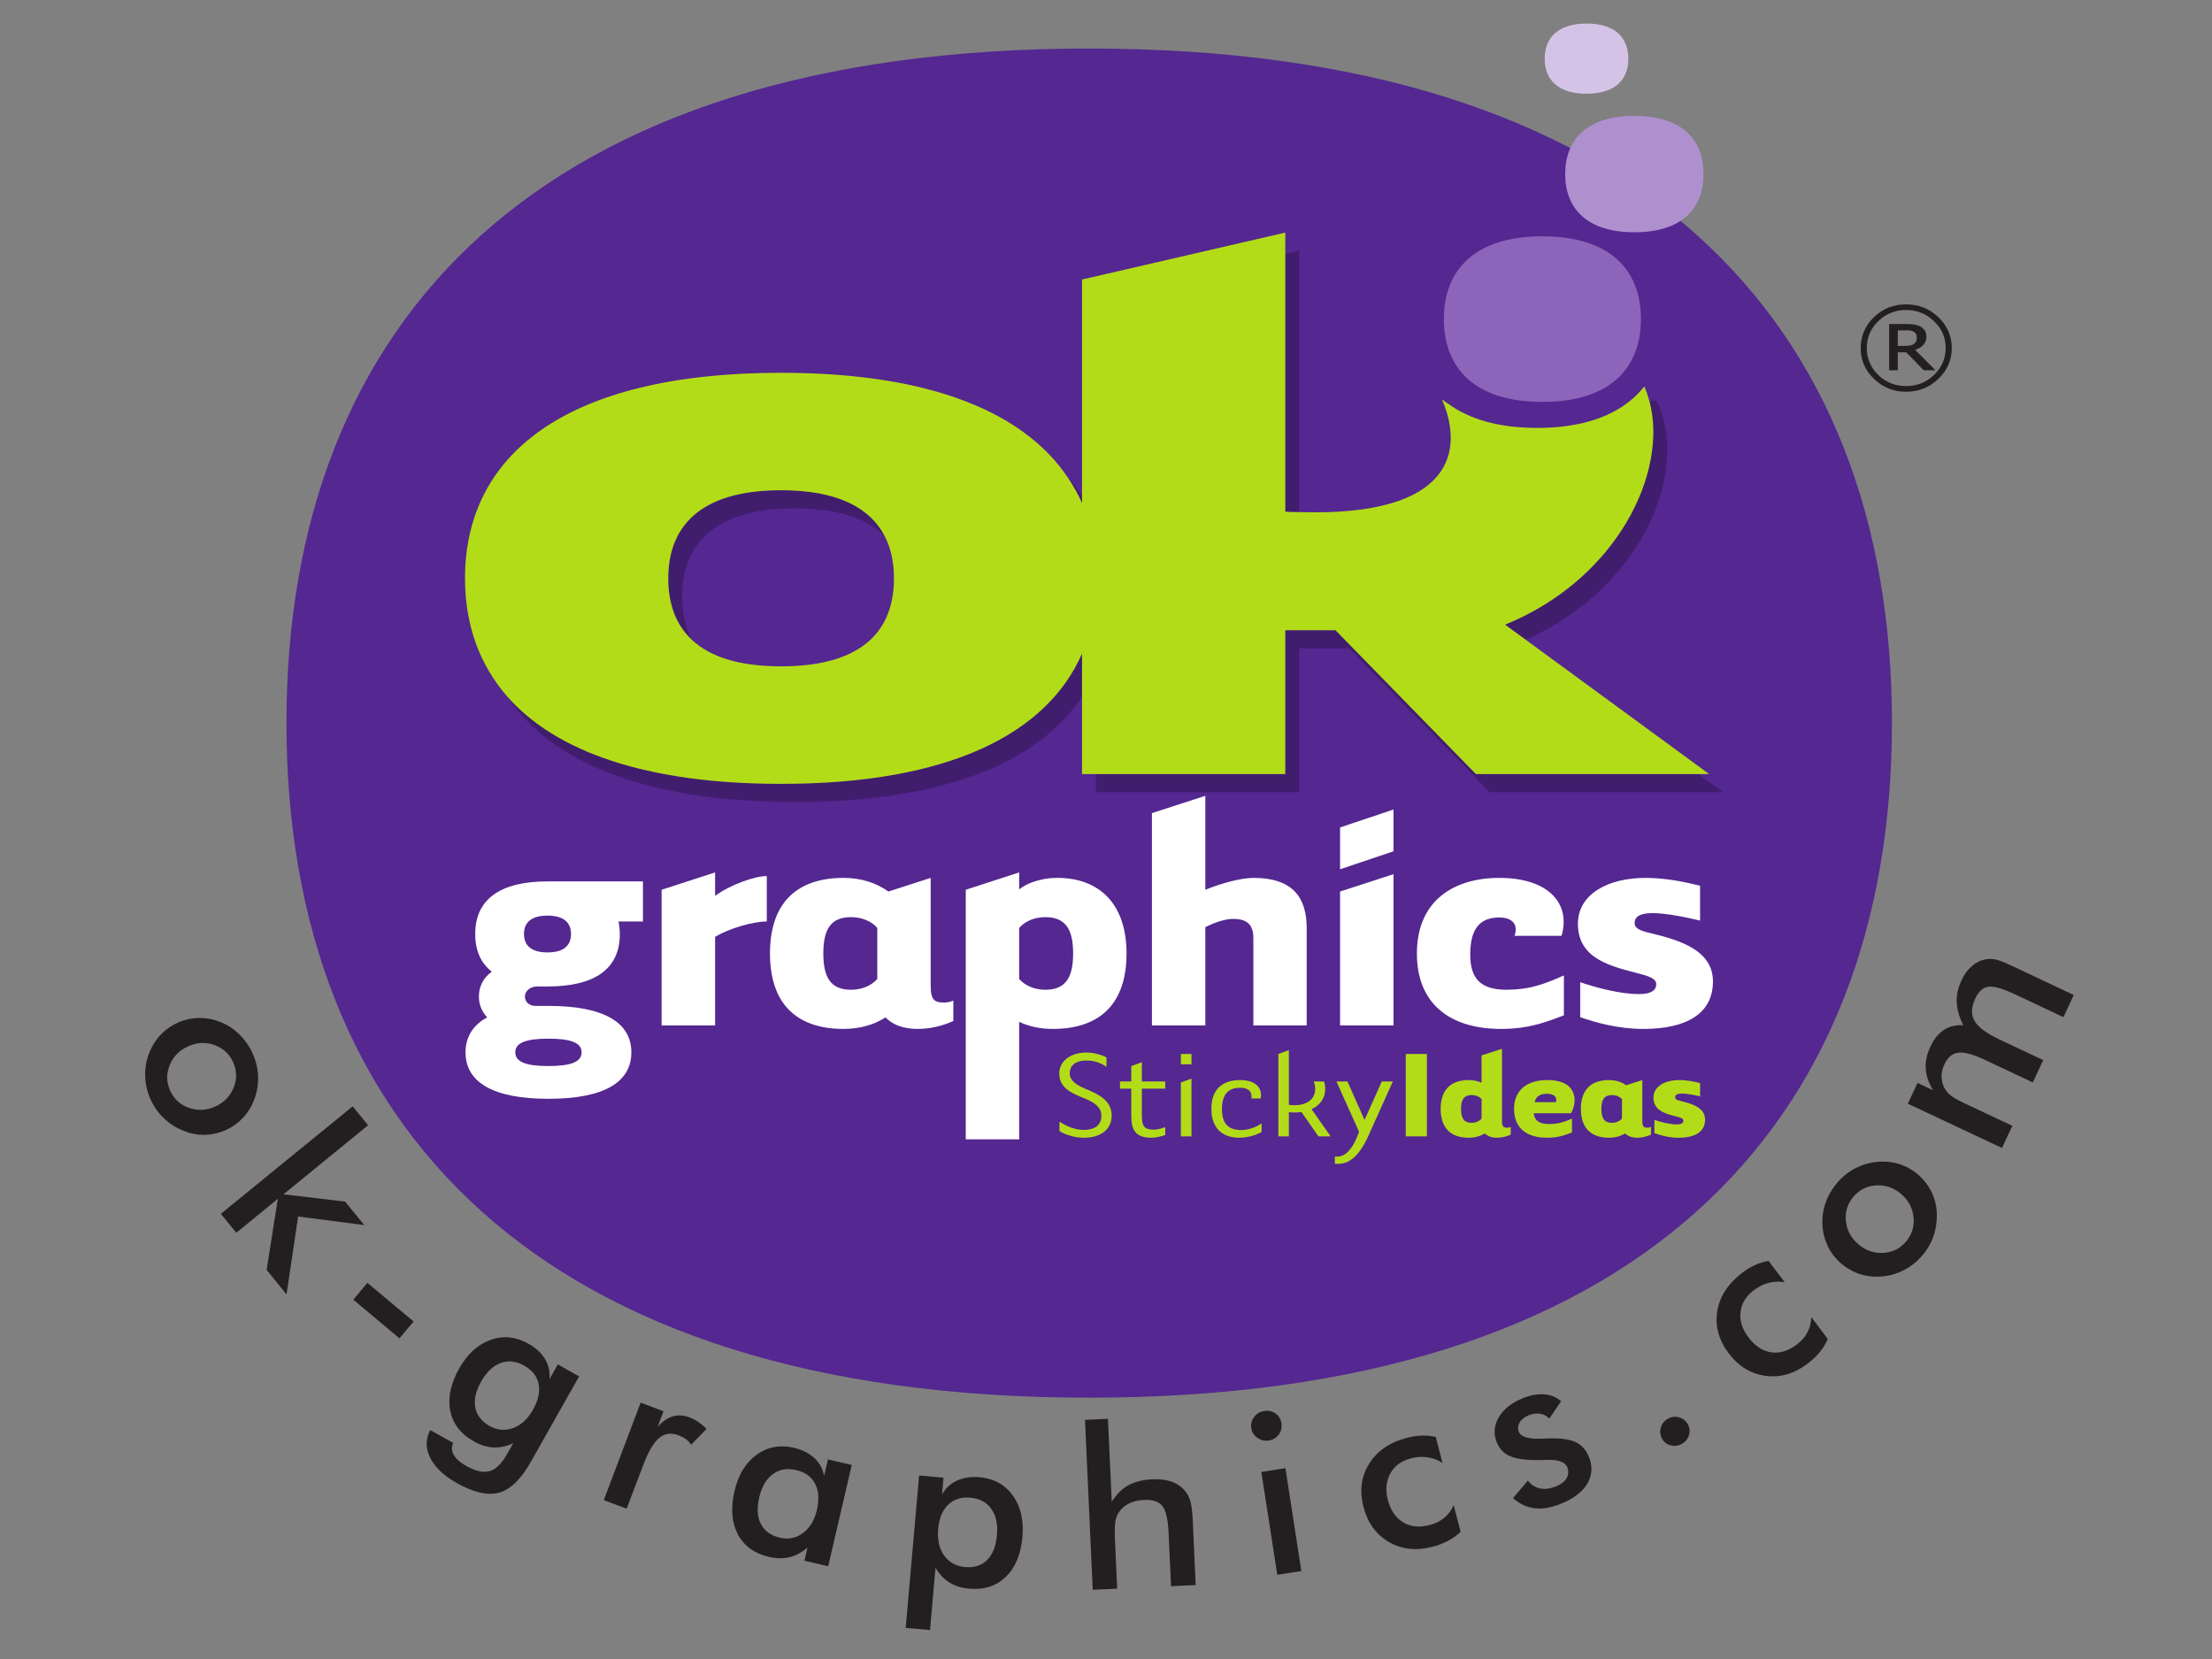
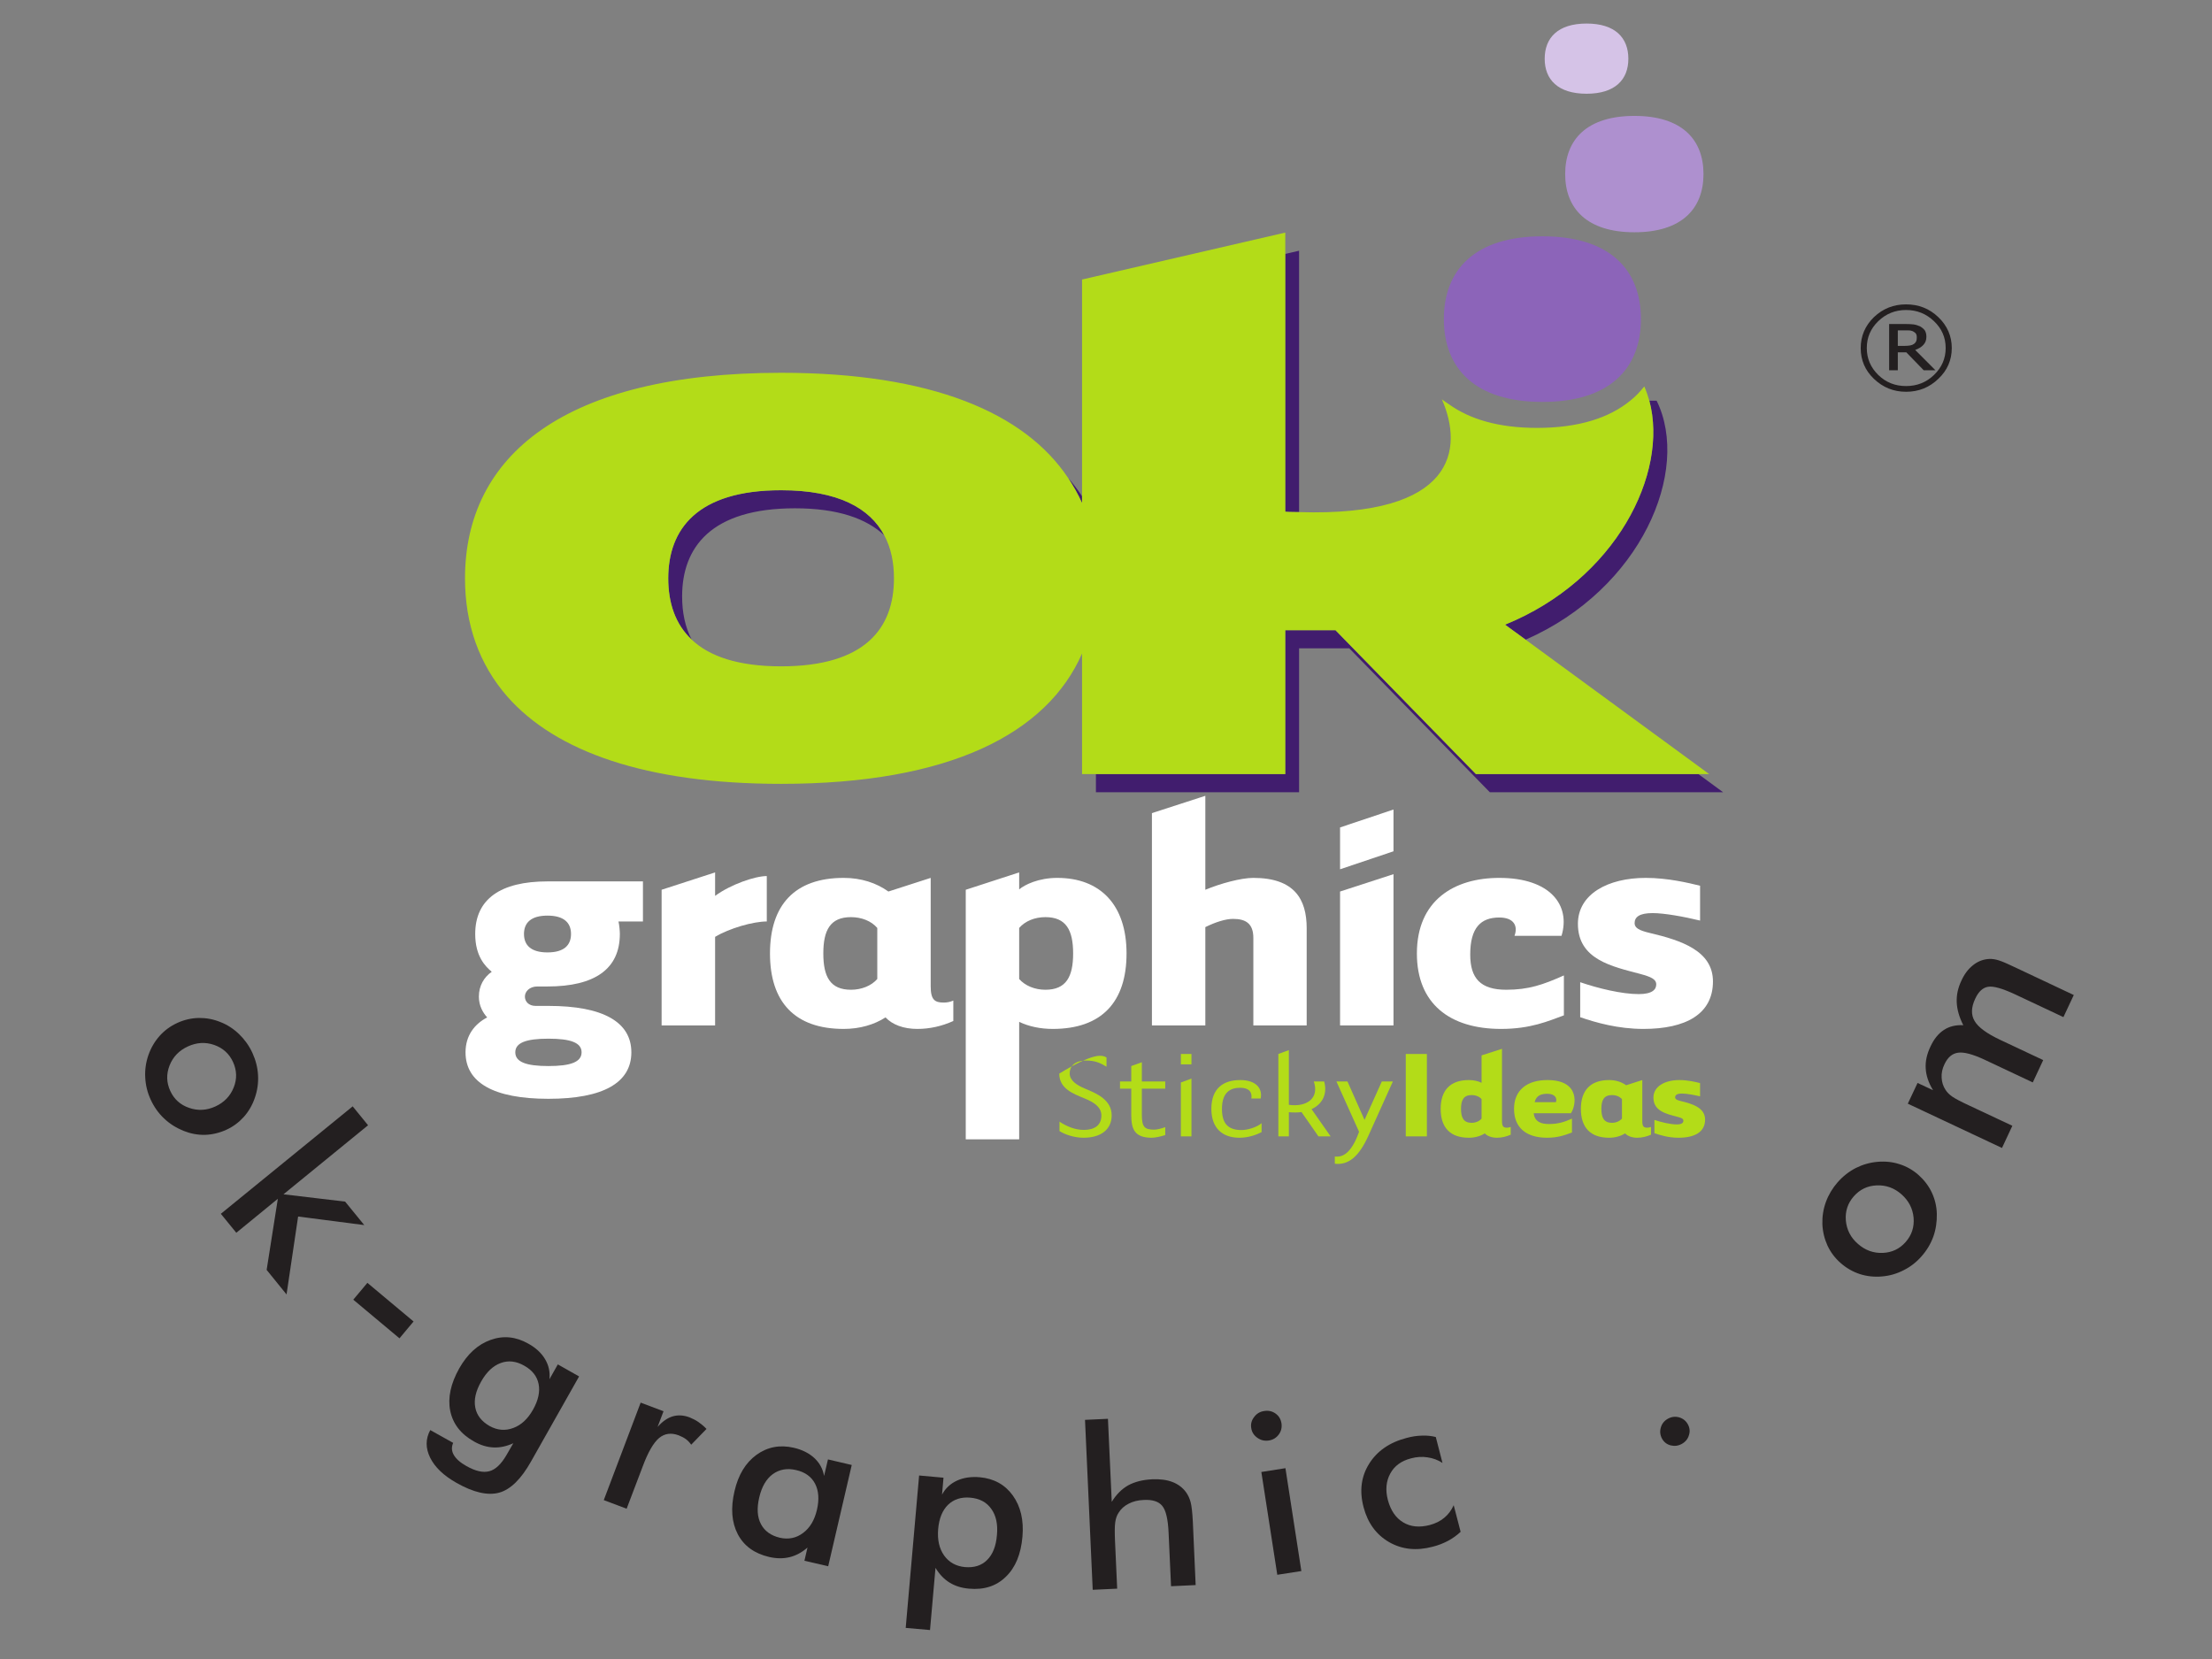
<svg xmlns="http://www.w3.org/2000/svg" width="113.386pt" height="85.039pt" viewBox="0 0 113.386 85.039" version="1.1">
  <rect x="0" y="0" width="113.386" height="85.039" fill="#808080" stroke="none" />
  <g id="surface1">
-     <path style=" stroke:none;fill-rule:nonzero;fill:rgb(32.942%,15.375%,56.779%);fill-opacity:1;" d="M 55.824 71.645 C 27.582 71.645 14.684 57.652 14.684 37.062 C 14.684 16.484 27.582 2.488 55.824 2.488 C 84.066 2.488 96.98 16.484 96.98 37.062 C 96.98 57.652 84.066 71.645 55.824 71.645 " />
    <path style=" stroke:none;fill-rule:nonzero;fill:rgb(54.871%,39.36%,72.412%);fill-opacity:1;" d="M 74.012 16.355 C 74.012 13.832 75.598 12.113 79.066 12.113 C 82.527 12.113 84.113 13.832 84.113 16.355 C 84.113 18.879 82.527 20.602 79.066 20.602 C 75.598 20.602 74.012 18.879 74.012 16.355 " />
    <path style=" stroke:none;fill-rule:nonzero;fill:rgb(25.714%,11.685%,43.303%);fill-opacity:1;" d="M 87.059 39.68 L 75.656 39.68 L 68.457 32.305 L 65.879 32.305 L 65.879 39.68 L 56.176 39.68 L 56.176 40.609 L 66.59 40.609 L 66.59 33.234 L 69.164 33.234 L 76.367 40.609 L 88.324 40.609 Z M 87.059 39.68 " />
    <path style=" stroke:none;fill-rule:nonzero;fill:rgb(25.714%,11.685%,43.303%);fill-opacity:1;" d="M 66.59 26.25 L 66.59 12.852 L 65.879 13.016 L 65.879 26.23 C 66.137 26.25 66.348 26.242 66.59 26.25 " />
    <path style=" stroke:none;fill-rule:nonzero;fill:rgb(25.714%,11.685%,43.303%);fill-opacity:1;" d="M 77.148 32.02 L 78.203 32.789 C 84.125 30.195 86.684 24.133 84.918 20.539 L 84.543 20.539 C 85.547 24.254 82.828 29.715 77.148 32.02 " />
    <path style=" stroke:none;fill-rule:nonzero;fill:rgb(25.714%,11.685%,43.303%);fill-opacity:1;" d="M 55.465 25.434 C 55.254 25.113 55.016 24.801 54.754 24.504 C 55.023 24.914 55.27 25.344 55.465 25.785 Z M 55.465 25.434 " />
-     <path style=" stroke:none;fill-rule:nonzero;fill:rgb(25.714%,11.685%,43.303%);fill-opacity:1;" d="M 40.039 40.18 C 33.082 40.18 28.484 38.508 26.02 35.723 C 28.25 39.059 33.051 41.109 40.75 41.109 C 48.457 41.109 53.238 39.055 55.465 35.711 L 55.465 33.5 C 53.672 37.594 48.688 40.18 40.039 40.18 " />
    <path style=" stroke:none;fill-rule:nonzero;fill:rgb(25.714%,11.685%,43.303%);fill-opacity:1;" d="M 40.75 26.055 C 42.965 26.055 44.426 26.59 45.328 27.441 C 44.594 26.055 42.973 25.129 40.039 25.129 C 35.73 25.129 34.254 27.133 34.254 29.645 C 34.254 30.887 34.605 31.988 35.457 32.789 C 35.117 32.141 34.965 31.391 34.965 30.57 C 34.965 28.062 36.441 26.055 40.75 26.055 " />
    <path style=" stroke:none;fill-rule:nonzero;fill:rgb(70.001%,85.959%,9.41%);fill-opacity:1;" d="M 40.039 34.156 C 37.828 34.156 36.359 33.641 35.457 32.789 C 34.605 31.988 34.254 30.887 34.254 29.645 C 34.254 27.133 35.73 25.129 40.039 25.129 C 42.973 25.129 44.594 26.055 45.328 27.441 C 45.676 28.094 45.824 28.836 45.824 29.645 C 45.824 32.203 44.348 34.156 40.039 34.156 M 78.203 32.789 L 77.148 32.02 C 82.828 29.715 85.547 24.254 84.543 20.539 C 84.473 20.289 84.387 20.043 84.285 19.809 C 84.074 20.074 83.84 20.324 83.566 20.539 C 82.492 21.418 80.926 21.934 78.789 21.934 C 76.824 21.934 75.352 21.492 74.289 20.734 C 74.16 20.645 74.023 20.562 73.91 20.469 C 75.031 23.023 74.594 26.5 66.59 26.25 C 66.348 26.242 66.137 26.25 65.883 26.23 L 65.883 11.922 L 55.465 14.328 L 55.465 25.785 C 55.27 25.344 55.023 24.914 54.754 24.504 C 52.527 21.16 47.746 19.109 40.039 19.109 C 28.918 19.109 23.836 23.367 23.836 29.645 C 23.836 31.988 24.551 34.051 26.02 35.723 C 28.484 38.508 33.082 40.18 40.039 40.18 C 48.688 40.18 53.672 37.594 55.465 33.5 L 55.465 39.68 L 65.883 39.68 L 65.883 32.305 L 68.457 32.305 L 75.656 39.68 L 87.613 39.68 Z M 78.203 32.789 " />
    <path style=" stroke:none;fill-rule:nonzero;fill:rgb(68.283%,56.285%,81.056%);fill-opacity:1;" d="M 80.23 8.922 C 80.23 7.152 81.348 5.941 83.781 5.941 C 86.211 5.941 87.32 7.152 87.32 8.922 C 87.32 10.691 86.211 11.906 83.781 11.906 C 81.348 11.906 80.23 10.691 80.23 8.922 " />
    <path style=" stroke:none;fill-rule:nonzero;fill:rgb(83.327%,76.498%,90.253%);fill-opacity:1;" d="M 79.18 3.012 C 79.18 1.938 79.859 1.207 81.328 1.207 C 82.793 1.207 83.469 1.938 83.469 3.012 C 83.469 4.078 82.793 4.805 81.328 4.805 C 79.859 4.805 79.18 4.078 79.18 3.012 " />
    <path style=" stroke:none;fill-rule:nonzero;fill:rgb(13.73%,12.16%,12.549%);fill-opacity:1;" d="M 98.254 17.289 C 98.254 17.23 98.246 17.168 98.223 17.125 C 98.191 17.07 98.152 17.035 98.098 17.008 C 98.047 16.969 97.977 16.953 97.914 16.941 C 97.852 16.934 97.777 16.934 97.676 16.934 L 97.281 16.934 L 97.281 17.73 L 97.617 17.73 C 97.73 17.73 97.832 17.723 97.914 17.707 C 97.992 17.695 98.055 17.668 98.113 17.625 C 98.172 17.582 98.207 17.531 98.227 17.484 C 98.246 17.438 98.254 17.367 98.254 17.289 M 99.211 18.98 L 98.609 18.98 L 97.715 18.059 L 97.281 18.059 L 97.281 18.98 L 96.836 18.98 L 96.836 16.609 L 97.676 16.609 C 97.848 16.609 97.988 16.617 98.086 16.629 C 98.207 16.645 98.312 16.684 98.418 16.727 C 98.527 16.789 98.609 16.859 98.668 16.941 C 98.719 17.031 98.746 17.129 98.746 17.258 C 98.746 17.43 98.699 17.562 98.594 17.676 C 98.492 17.789 98.348 17.875 98.172 17.938 Z M 99.734 17.84 C 99.734 17.297 99.535 16.844 99.133 16.461 C 98.734 16.082 98.262 15.891 97.703 15.891 C 97.148 15.891 96.676 16.082 96.281 16.461 C 95.887 16.844 95.691 17.297 95.691 17.84 C 95.691 18.379 95.887 18.836 96.281 19.223 C 96.676 19.605 97.148 19.789 97.703 19.789 C 98.262 19.789 98.734 19.605 99.133 19.223 C 99.535 18.836 99.734 18.379 99.734 17.84 M 100.047 17.84 C 100.047 18.461 99.816 18.988 99.359 19.418 C 98.898 19.863 98.348 20.082 97.703 20.082 C 97.066 20.082 96.52 19.863 96.055 19.418 C 95.605 18.988 95.379 18.461 95.379 17.84 C 95.379 17.23 95.605 16.695 96.055 16.258 C 96.52 15.816 97.066 15.602 97.703 15.602 C 98.348 15.602 98.898 15.816 99.359 16.258 C 99.816 16.695 100.047 17.23 100.047 17.84 " />
-     <path style=" stroke:none;fill-rule:nonzero;fill:rgb(70.001%,85.959%,9.41%);fill-opacity:1;" d="M 54.309 57.496 C 54.695 57.75 55.121 57.918 55.543 57.918 C 56.191 57.918 56.457 57.617 56.457 57.18 C 56.457 56.742 56.055 56.492 55.605 56.309 C 55.012 56.066 54.297 55.805 54.297 55.031 C 54.297 54.398 54.867 53.953 55.68 53.953 C 56.074 53.953 56.473 54.07 56.719 54.203 L 56.719 54.68 C 56.391 54.477 56.121 54.363 55.68 54.363 C 55.082 54.363 54.832 54.66 54.832 55.023 C 54.832 55.383 55.184 55.621 55.613 55.801 C 56.238 56.055 56.984 56.387 56.984 57.176 C 56.984 57.875 56.457 58.32 55.543 58.32 C 55.059 58.32 54.578 58.152 54.309 57.977 Z M 54.309 57.496 " />
+     <path style=" stroke:none;fill-rule:nonzero;fill:rgb(70.001%,85.959%,9.41%);fill-opacity:1;" d="M 54.309 57.496 C 54.695 57.75 55.121 57.918 55.543 57.918 C 56.191 57.918 56.457 57.617 56.457 57.18 C 56.457 56.742 56.055 56.492 55.605 56.309 C 55.012 56.066 54.297 55.805 54.297 55.031 C 56.074 53.953 56.473 54.07 56.719 54.203 L 56.719 54.68 C 56.391 54.477 56.121 54.363 55.68 54.363 C 55.082 54.363 54.832 54.66 54.832 55.023 C 54.832 55.383 55.184 55.621 55.613 55.801 C 56.238 56.055 56.984 56.387 56.984 57.176 C 56.984 57.875 56.457 58.32 55.543 58.32 C 55.059 58.32 54.578 58.152 54.309 57.977 Z M 54.309 57.496 " />
    <path style=" stroke:none;fill-rule:nonzero;fill:rgb(70.001%,85.959%,9.41%);fill-opacity:1;" d="M 58.531 55.805 L 58.531 57.145 C 58.531 57.766 58.668 57.906 59.164 57.906 C 59.305 57.906 59.531 57.848 59.73 57.777 L 59.73 58.184 C 59.488 58.258 59.219 58.32 59.035 58.32 C 58.145 58.32 57.988 57.863 57.988 57.145 L 57.988 55.805 L 57.41 55.805 L 57.41 55.434 L 57.988 55.434 L 57.988 54.645 L 58.531 54.449 L 58.531 55.434 L 59.73 55.434 L 59.73 55.805 Z M 58.531 55.805 " />
    <path style=" stroke:none;fill-rule:nonzero;fill:rgb(70.001%,85.959%,9.41%);fill-opacity:1;" d="M 61.074 55.289 L 61.074 58.25 L 60.531 58.25 L 60.531 55.488 Z M 60.531 54.027 L 61.074 54.027 L 61.074 54.559 L 60.531 54.559 Z M 60.531 54.027 " />
    <path style=" stroke:none;fill-rule:nonzero;fill:rgb(70.001%,85.959%,9.41%);fill-opacity:1;" d="M 63.531 58.32 C 62.652 58.32 62.094 57.82 62.094 56.84 C 62.094 55.785 62.711 55.363 63.574 55.363 C 64.395 55.363 64.727 55.805 64.621 56.309 L 64.145 56.309 C 64.195 55.996 64.035 55.758 63.574 55.758 C 63.059 55.758 62.637 55.996 62.637 56.84 C 62.637 57.547 62.91 57.926 63.637 57.926 C 63.953 57.926 64.422 57.785 64.668 57.574 L 64.668 58.031 C 64.422 58.164 64 58.32 63.531 58.32 " />
    <path style=" stroke:none;fill-rule:nonzero;fill:rgb(70.001%,85.959%,9.41%);fill-opacity:1;" d="M 66.066 58.25 L 65.527 58.25 L 65.527 54.027 L 66.066 53.828 L 66.066 56.633 C 67.008 56.762 67.637 56.277 67.344 55.434 L 67.875 55.434 C 68.055 56.066 67.793 56.594 67.23 56.855 L 68.207 58.25 L 67.582 58.25 L 66.715 57.004 C 66.52 57.031 66.301 57.031 66.066 57.012 Z M 66.066 58.25 " />
    <path style=" stroke:none;fill-rule:nonzero;fill:rgb(70.001%,85.959%,9.41%);fill-opacity:1;" d="M 68.504 55.434 L 69.07 55.434 L 69.945 57.406 L 70.832 55.434 L 71.398 55.434 L 70.145 58.215 C 69.664 59.277 69.133 59.734 68.422 59.652 L 68.422 59.281 C 68.793 59.332 69.254 59.152 69.648 58.059 L 69.664 58.012 Z M 68.504 55.434 " />
    <path style=" stroke:none;fill-rule:nonzero;fill:rgb(70.001%,85.959%,9.41%);fill-opacity:1;" d="M 73.141 58.25 L 72.059 58.25 L 72.059 54.027 L 73.141 54.027 Z M 73.141 58.25 " />
    <path style=" stroke:none;fill-rule:nonzero;fill:rgb(70.001%,85.959%,9.41%);fill-opacity:1;" d="M 75.945 56.34 C 75.832 56.207 75.641 56.133 75.434 56.133 C 75.027 56.133 74.891 56.387 74.891 56.84 C 74.891 57.297 75.027 57.555 75.434 57.555 C 75.641 57.555 75.832 57.473 75.945 57.34 Z M 75.945 54.098 L 76.992 53.762 L 76.992 57.48 C 76.992 57.75 77.074 57.805 77.25 57.805 C 77.312 57.805 77.375 57.793 77.438 57.766 L 77.438 58.164 C 77.211 58.262 76.977 58.32 76.734 58.32 C 76.465 58.32 76.246 58.238 76.109 58.098 C 75.887 58.238 75.605 58.32 75.289 58.32 C 74.332 58.32 73.848 57.793 73.848 56.84 C 73.848 55.895 74.332 55.363 75.289 55.363 C 75.535 55.363 75.758 55.41 75.945 55.504 Z M 75.945 54.098 " />
    <path style=" stroke:none;fill-rule:nonzero;fill:rgb(70.001%,85.959%,9.41%);fill-opacity:1;" d="M 79.754 56.496 C 79.828 56.309 79.723 56.066 79.316 56.066 C 79 56.066 78.75 56.152 78.664 56.496 Z M 79.406 57.617 C 79.848 57.617 80.172 57.523 80.578 57.34 L 80.578 58.051 C 80.207 58.191 79.848 58.32 79.305 58.32 C 78.234 58.32 77.609 57.805 77.609 56.84 C 77.609 55.863 78.293 55.363 79.316 55.363 C 81.008 55.363 80.805 56.652 80.523 57.066 L 78.617 57.066 C 78.672 57.531 79.035 57.617 79.406 57.617 " />
    <path style=" stroke:none;fill-rule:nonzero;fill:rgb(70.001%,85.959%,9.41%);fill-opacity:1;" d="M 83.141 56.34 C 83.02 56.207 82.836 56.133 82.629 56.133 C 82.219 56.133 82.086 56.387 82.086 56.84 C 82.086 57.297 82.219 57.555 82.629 57.555 C 82.836 57.555 83.02 57.473 83.141 57.34 Z M 84.184 55.363 L 84.184 57.48 C 84.184 57.75 84.266 57.805 84.441 57.805 C 84.504 57.805 84.566 57.793 84.629 57.766 L 84.629 58.164 C 84.402 58.262 84.168 58.32 83.926 58.32 C 83.656 58.32 83.438 58.238 83.301 58.098 C 83.074 58.238 82.797 58.32 82.48 58.32 C 81.523 58.32 81.035 57.793 81.035 56.84 C 81.035 55.895 81.523 55.363 82.48 55.363 C 82.824 55.363 83.121 55.461 83.355 55.629 Z M 84.184 55.363 " />
    <path style=" stroke:none;fill-rule:nonzero;fill:rgb(70.001%,85.959%,9.41%);fill-opacity:1;" d="M 84.805 58.086 L 84.805 57.406 C 85.152 57.523 85.613 57.637 85.949 57.637 C 86.219 57.637 86.289 57.547 86.289 57.449 C 86.289 57.34 86.184 57.297 85.977 57.246 C 85.426 57.098 84.754 56.961 84.754 56.262 C 84.754 55.684 85.344 55.363 86.082 55.363 C 86.516 55.363 86.922 55.461 87.145 55.52 L 87.145 56.199 C 86.84 56.125 86.457 56.055 86.219 56.055 C 85.957 56.055 85.867 56.133 85.867 56.25 C 85.867 56.34 85.957 56.395 86.164 56.441 C 86.785 56.59 87.402 56.793 87.402 57.391 C 87.402 58.031 86.863 58.32 86.039 58.32 C 85.539 58.32 85.105 58.191 84.805 58.086 " />
    <path style=" stroke:none;fill-rule:nonzero;fill:rgb(100%,100%,100%);fill-opacity:1;" d="M 26.859 47.875 C 26.859 48.449 27.215 48.82 28.062 48.82 C 28.914 48.82 29.27 48.449 29.27 47.875 C 29.27 47.305 28.914 46.934 28.062 46.934 C 27.215 46.934 26.859 47.305 26.859 47.875 M 28.113 53.242 C 26.98 53.242 26.414 53.445 26.414 53.941 C 26.414 54.441 26.98 54.645 28.113 54.645 C 29.246 54.645 29.812 54.441 29.812 53.941 C 29.812 53.445 29.246 53.242 28.113 53.242 M 32.957 47.234 L 31.703 47.234 C 31.75 47.434 31.773 47.734 31.773 47.875 C 31.773 49.664 30.496 50.566 28.062 50.566 L 27.543 50.566 C 27.141 50.566 26.906 50.828 26.906 51.086 C 26.906 51.328 27.094 51.562 27.453 51.562 L 28.113 51.562 C 30.926 51.562 32.363 52.395 32.363 53.941 C 32.363 55.496 30.926 56.324 28.113 56.324 C 25.305 56.324 23.863 55.496 23.863 53.941 C 23.863 53.074 24.332 52.488 24.973 52.152 C 24.758 51.914 24.547 51.562 24.547 51.086 C 24.547 50.531 24.809 50.09 25.207 49.812 C 24.879 49.539 24.359 49.02 24.359 47.875 C 24.359 46.086 25.656 45.18 28.062 45.18 L 32.957 45.18 Z M 32.957 47.234 " />
    <path style=" stroke:none;fill-rule:nonzero;fill:rgb(100%,100%,100%);fill-opacity:1;" d="M 39.305 44.906 L 39.305 47.234 C 38.617 47.234 37.391 47.578 36.656 48.023 L 36.656 52.562 L 33.914 52.562 L 33.914 45.609 L 36.656 44.719 L 36.656 45.922 C 37.457 45.332 38.711 44.906 39.305 44.906 " />
    <path style=" stroke:none;fill-rule:nonzero;fill:rgb(100%,100%,100%);fill-opacity:1;" d="M 44.969 47.566 C 44.664 47.211 44.164 47.012 43.621 47.012 C 42.559 47.012 42.203 47.676 42.203 48.875 C 42.203 50.07 42.559 50.734 43.621 50.734 C 44.164 50.734 44.664 50.531 44.969 50.184 Z M 47.707 45 L 47.707 50.555 C 47.707 51.254 47.918 51.391 48.371 51.391 C 48.539 51.391 48.699 51.363 48.867 51.289 L 48.867 52.336 C 48.277 52.602 47.66 52.742 47.023 52.742 C 46.316 52.742 45.746 52.527 45.391 52.152 C 44.805 52.527 44.07 52.742 43.246 52.742 C 40.742 52.742 39.469 51.363 39.469 48.875 C 39.469 46.383 40.742 45 43.246 45 C 44.145 45 44.922 45.258 45.539 45.699 Z M 47.707 45 " />
    <path style=" stroke:none;fill-rule:nonzero;fill:rgb(100%,100%,100%);fill-opacity:1;" d="M 52.242 50.184 C 52.551 50.531 53.043 50.734 53.586 50.734 C 54.648 50.734 55.008 50.07 55.008 48.875 C 55.008 47.676 54.648 47.012 53.586 47.012 C 53.043 47.012 52.551 47.211 52.242 47.566 Z M 52.242 58.402 L 49.504 58.402 L 49.504 45.609 L 52.242 44.719 L 52.242 45.59 C 52.523 45.352 53.23 45 54.195 45 C 56.402 45 57.746 46.383 57.746 48.875 C 57.746 51.363 56.469 52.742 53.965 52.742 C 53.328 52.742 52.738 52.617 52.242 52.379 Z M 52.242 58.402 " />
    <path style=" stroke:none;fill-rule:nonzero;fill:rgb(100%,100%,100%);fill-opacity:1;" d="M 61.785 52.562 L 59.047 52.562 L 59.047 41.68 L 61.785 40.793 L 61.785 45.609 C 62.543 45.293 63.605 45 64.246 45 C 66.344 45 66.98 46.086 66.98 47.578 L 66.98 52.562 L 64.246 52.562 L 64.246 48.078 C 64.246 47.324 63.84 47.102 63.203 47.102 C 62.824 47.102 62.305 47.266 61.785 47.523 Z M 61.785 52.562 " />
    <path style=" stroke:none;fill-rule:nonzero;fill:rgb(100%,100%,100%);fill-opacity:1;" d="M 71.43 44.809 L 71.43 52.562 L 68.691 52.562 L 68.691 45.699 Z M 71.43 41.496 L 71.43 43.637 L 68.691 44.559 L 68.691 42.414 Z M 71.43 41.496 " />
    <path style=" stroke:none;fill-rule:nonzero;fill:rgb(100%,100%,100%);fill-opacity:1;" d="M 76.945 52.742 C 74.301 52.742 72.629 51.438 72.629 48.875 C 72.629 46.148 74.543 45 76.852 45 C 79.473 45 80.516 46.402 80.043 47.969 L 77.633 47.969 C 77.824 47.453 77.59 47.031 76.852 47.031 C 75.91 47.031 75.363 47.547 75.363 48.93 C 75.363 50.145 75.887 50.734 77.207 50.734 C 78.363 50.734 79.094 50.477 80.164 50 L 80.164 52.047 C 79.359 52.34 78.461 52.742 76.945 52.742 " />
    <path style=" stroke:none;fill-rule:nonzero;fill:rgb(100%,100%,100%);fill-opacity:1;" d="M 81 52.141 L 81 50.348 C 81.926 50.664 83.129 50.957 84 50.957 C 84.711 50.957 84.898 50.711 84.898 50.461 C 84.898 50.184 84.613 50.07 84.074 49.922 C 82.633 49.539 80.883 49.188 80.883 47.355 C 80.883 45.832 82.418 45 84.359 45 C 85.492 45 86.555 45.258 87.145 45.402 L 87.145 47.188 C 86.336 46.992 85.324 46.805 84.711 46.805 C 84.023 46.805 83.789 47.012 83.789 47.324 C 83.789 47.566 84.023 47.695 84.57 47.824 C 86.199 48.207 87.805 48.746 87.805 50.309 C 87.805 51.984 86.41 52.742 84.242 52.742 C 82.938 52.742 81.805 52.418 81 52.141 " />
    <path style=" stroke:none;fill-rule:nonzero;fill:rgb(13.73%,12.16%,12.549%);fill-opacity:1;" d="M 11.043 56.715 C 11.492 56.508 11.805 56.184 11.98 55.742 C 12.156 55.305 12.141 54.867 11.945 54.438 C 11.75 54.012 11.426 53.719 10.977 53.562 C 10.527 53.406 10.078 53.434 9.629 53.641 C 9.18 53.848 8.867 54.172 8.691 54.617 C 8.52 55.059 8.531 55.492 8.727 55.918 C 8.922 56.344 9.246 56.637 9.695 56.789 C 10.145 56.945 10.594 56.922 11.043 56.715 M 9.09 52.434 C 9.441 52.273 9.809 52.188 10.188 52.18 C 10.566 52.176 10.938 52.242 11.301 52.391 C 11.66 52.531 11.98 52.742 12.262 53.016 C 12.543 53.289 12.77 53.605 12.938 53.969 C 13.109 54.344 13.207 54.727 13.227 55.113 C 13.25 55.504 13.195 55.891 13.066 56.266 C 12.938 56.645 12.746 56.973 12.496 57.254 C 12.246 57.531 11.949 57.754 11.605 57.91 C 11.246 58.074 10.879 58.16 10.508 58.172 C 10.129 58.18 9.762 58.109 9.402 57.965 C 9.02 57.809 8.688 57.598 8.402 57.324 C 8.117 57.055 7.891 56.73 7.723 56.363 C 7.559 56.008 7.465 55.633 7.445 55.238 C 7.422 54.848 7.477 54.461 7.605 54.09 C 7.738 53.711 7.93 53.383 8.18 53.102 C 8.43 52.82 8.734 52.598 9.09 52.434 " />
    <path style=" stroke:none;fill-rule:nonzero;fill:rgb(13.73%,12.16%,12.549%);fill-opacity:1;" d="M 11.32 62.219 L 18.078 56.711 L 18.867 57.68 L 14.531 61.219 L 17.691 61.594 L 18.672 62.797 L 15.281 62.359 L 14.688 66.352 L 13.668 65.094 L 14.242 61.449 L 12.113 63.191 Z M 11.32 62.219 " />
    <path style=" stroke:none;fill-rule:nonzero;fill:rgb(13.73%,12.16%,12.549%);fill-opacity:1;" d="M 18.832 65.758 L 21.199 67.738 L 20.477 68.602 L 18.109 66.621 Z M 18.832 65.758 " />
    <path style=" stroke:none;fill-rule:nonzero;fill:rgb(13.73%,12.16%,12.549%);fill-opacity:1;" d="M 27.32 72.262 C 27.59 71.785 27.688 71.344 27.609 70.945 C 27.531 70.551 27.285 70.234 26.871 70.004 C 26.461 69.77 26.059 69.723 25.668 69.867 C 25.273 70.012 24.941 70.324 24.664 70.816 C 24.383 71.312 24.285 71.754 24.363 72.152 C 24.438 72.547 24.688 72.863 25.098 73.098 C 25.492 73.316 25.895 73.352 26.305 73.199 C 26.715 73.051 27.051 72.738 27.32 72.262 M 27.223 74.91 C 26.715 75.816 26.168 76.352 25.59 76.512 C 25.008 76.672 24.273 76.508 23.395 76.008 C 22.738 75.637 22.289 75.207 22.047 74.715 C 21.809 74.227 21.809 73.758 22.055 73.305 L 23.23 73.961 C 23.137 74.168 23.145 74.375 23.258 74.574 C 23.375 74.781 23.59 74.969 23.906 75.148 C 24.371 75.41 24.762 75.5 25.082 75.414 C 25.395 75.332 25.688 75.055 25.957 74.594 L 26.312 73.98 C 25.965 74.137 25.629 74.211 25.293 74.195 C 24.961 74.18 24.625 74.078 24.293 73.887 C 23.617 73.508 23.215 72.984 23.078 72.316 C 22.945 71.648 23.102 70.926 23.539 70.145 C 23.961 69.402 24.492 68.918 25.145 68.684 C 25.797 68.449 26.441 68.512 27.082 68.875 C 27.469 69.09 27.758 69.359 27.941 69.672 C 28.129 69.988 28.203 70.328 28.164 70.699 L 28.594 69.938 L 29.684 70.555 Z M 27.223 74.91 " />
    <path style=" stroke:none;fill-rule:nonzero;fill:rgb(13.73%,12.16%,12.549%);fill-opacity:1;" d="M 33.707 73.145 C 33.957 72.859 34.219 72.68 34.484 72.602 C 34.75 72.523 35.039 72.539 35.344 72.652 C 35.508 72.719 35.664 72.797 35.809 72.898 C 35.953 73 36.09 73.113 36.215 73.246 L 35.43 74.055 C 35.355 73.945 35.266 73.852 35.164 73.773 C 35.059 73.695 34.934 73.633 34.789 73.574 C 34.402 73.43 34.066 73.477 33.781 73.715 C 33.5 73.953 33.219 74.434 32.953 75.148 L 32.121 77.336 L 30.949 76.895 L 32.84 71.898 L 34.012 72.34 Z M 33.707 73.145 " />
    <path style=" stroke:none;fill-rule:nonzero;fill:rgb(13.73%,12.16%,12.549%);fill-opacity:1;" d="M 41.875 77.395 C 42 76.859 41.965 76.414 41.781 76.055 C 41.594 75.695 41.27 75.461 40.809 75.355 C 40.348 75.246 39.949 75.32 39.609 75.566 C 39.277 75.812 39.047 76.207 38.918 76.758 C 38.789 77.309 38.816 77.766 39.004 78.121 C 39.191 78.48 39.516 78.715 39.977 78.824 C 40.414 78.922 40.812 78.844 41.16 78.582 C 41.516 78.32 41.75 77.926 41.875 77.395 M 42.453 80.285 L 41.234 80.004 L 41.391 79.328 C 41.102 79.578 40.797 79.742 40.473 79.82 C 40.148 79.898 39.801 79.895 39.426 79.809 C 38.672 79.633 38.137 79.246 37.82 78.645 C 37.504 78.039 37.445 77.301 37.652 76.43 C 37.844 75.598 38.219 74.98 38.777 74.574 C 39.34 74.168 39.977 74.047 40.688 74.211 C 41.121 74.312 41.473 74.488 41.742 74.738 C 42.008 74.984 42.18 75.293 42.242 75.656 L 42.441 74.809 L 43.66 75.094 Z M 42.453 80.285 " />
    <path style=" stroke:none;fill-rule:nonzero;fill:rgb(13.73%,12.16%,12.549%);fill-opacity:1;" d="M 48.09 78.379 C 48.043 78.93 48.145 79.379 48.395 79.734 C 48.648 80.086 49.004 80.285 49.465 80.328 C 49.938 80.367 50.312 80.25 50.598 79.965 C 50.887 79.68 51.055 79.258 51.102 78.691 C 51.156 78.133 51.059 77.684 50.812 77.344 C 50.574 77.004 50.215 76.812 49.742 76.77 C 49.273 76.727 48.891 76.852 48.598 77.133 C 48.309 77.414 48.137 77.832 48.09 78.379 M 46.426 83.445 L 47.113 75.633 L 48.363 75.746 L 48.289 76.613 C 48.461 76.289 48.719 76.051 49.055 75.895 C 49.391 75.742 49.781 75.684 50.227 75.723 C 50.949 75.789 51.516 76.102 51.918 76.66 C 52.32 77.223 52.484 77.926 52.41 78.773 C 52.332 79.668 52.051 80.352 51.559 80.824 C 51.074 81.301 50.445 81.504 49.672 81.434 C 49.289 81.402 48.957 81.297 48.672 81.121 C 48.387 80.945 48.148 80.691 47.953 80.367 L 47.672 83.555 Z M 46.426 83.445 " />
    <path style=" stroke:none;fill-rule:nonzero;fill:rgb(13.73%,12.16%,12.549%);fill-opacity:1;" d="M 56.012 81.492 L 55.617 72.781 L 56.793 72.727 L 56.988 76.984 C 57.223 76.602 57.5 76.324 57.832 76.137 C 58.164 75.957 58.57 75.852 59.055 75.828 C 59.461 75.809 59.812 75.855 60.105 75.969 C 60.395 76.082 60.629 76.258 60.801 76.5 C 60.902 76.641 60.98 76.809 61.031 77 C 61.082 77.191 61.121 77.531 61.145 78.016 L 61.289 81.25 L 60.027 81.309 L 59.902 78.574 C 59.871 77.871 59.762 77.41 59.574 77.188 C 59.391 76.965 59.074 76.863 58.629 76.887 C 58.336 76.898 58.078 76.961 57.855 77.078 C 57.629 77.191 57.457 77.348 57.336 77.547 C 57.25 77.676 57.191 77.844 57.164 78.047 C 57.137 78.25 57.137 78.566 57.156 79.008 L 57.266 81.434 Z M 56.012 81.492 " />
    <path style=" stroke:none;fill-rule:nonzero;fill:rgb(13.73%,12.16%,12.549%);fill-opacity:1;" d="M 65.473 80.723 L 64.656 75.453 L 65.891 75.258 L 66.707 80.531 Z M 64.137 73.199 C 64.105 72.996 64.152 72.809 64.285 72.637 C 64.414 72.461 64.586 72.359 64.801 72.328 C 65.02 72.293 65.215 72.336 65.383 72.457 C 65.555 72.578 65.652 72.742 65.688 72.961 C 65.719 73.176 65.672 73.367 65.547 73.535 C 65.422 73.703 65.25 73.809 65.035 73.84 C 64.82 73.871 64.629 73.828 64.449 73.699 C 64.273 73.574 64.168 73.41 64.137 73.199 " />
    <path style=" stroke:none;fill-rule:nonzero;fill:rgb(13.73%,12.16%,12.549%);fill-opacity:1;" d="M 73.941 74.988 C 73.707 74.836 73.449 74.742 73.172 74.703 C 72.898 74.66 72.621 74.676 72.332 74.754 C 71.836 74.879 71.477 75.141 71.266 75.531 C 71.051 75.922 71.008 76.375 71.141 76.887 C 71.285 77.426 71.547 77.809 71.926 78.035 C 72.305 78.266 72.762 78.309 73.289 78.172 C 73.578 78.094 73.828 77.973 74.031 77.801 C 74.234 77.637 74.395 77.422 74.516 77.156 L 74.871 78.52 C 74.68 78.699 74.465 78.855 74.223 78.984 C 73.984 79.109 73.723 79.215 73.434 79.285 C 72.605 79.504 71.863 79.426 71.203 79.047 C 70.547 78.668 70.109 78.07 69.895 77.254 C 69.676 76.422 69.773 75.68 70.184 75.027 C 70.59 74.379 71.23 73.934 72.105 73.707 C 72.379 73.633 72.641 73.594 72.883 73.59 C 73.129 73.578 73.367 73.602 73.598 73.66 Z M 73.941 74.988 " />
-     <path style=" stroke:none;fill-rule:nonzero;fill:rgb(13.73%,12.16%,12.549%);fill-opacity:1;" d="M 77.559 76.793 L 78.316 75.895 C 78.488 76.109 78.695 76.246 78.941 76.297 C 79.18 76.348 79.457 76.312 79.762 76.191 C 80.023 76.086 80.203 75.945 80.305 75.77 C 80.402 75.594 80.414 75.406 80.336 75.203 C 80.223 74.934 79.867 74.812 79.266 74.832 C 79.059 74.844 78.902 74.844 78.785 74.844 C 78.16 74.844 77.691 74.773 77.383 74.633 C 77.074 74.492 76.859 74.262 76.727 73.938 C 76.547 73.496 76.582 73.066 76.828 72.648 C 77.07 72.23 77.484 71.902 78.07 71.668 C 78.461 71.512 78.828 71.445 79.164 71.473 C 79.5 71.5 79.785 71.621 80.02 71.828 L 79.418 72.715 C 79.293 72.582 79.137 72.5 78.953 72.469 C 78.762 72.438 78.566 72.461 78.367 72.543 C 78.148 72.633 77.988 72.754 77.898 72.914 C 77.805 73.07 77.789 73.23 77.859 73.402 C 77.965 73.66 78.359 73.773 79.047 73.746 C 79.258 73.734 79.43 73.73 79.547 73.73 C 80.086 73.723 80.504 73.793 80.801 73.938 C 81.09 74.086 81.305 74.328 81.445 74.672 C 81.645 75.164 81.617 75.625 81.363 76.055 C 81.109 76.48 80.656 76.824 80.008 77.082 C 79.516 77.285 79.066 77.359 78.664 77.312 C 78.262 77.262 77.895 77.094 77.559 76.793 " />
    <path style=" stroke:none;fill-rule:nonzero;fill:rgb(13.73%,12.16%,12.549%);fill-opacity:1;" d="M 85.195 73.746 C 85.098 73.566 85.074 73.375 85.133 73.176 C 85.188 72.977 85.309 72.828 85.496 72.723 C 85.68 72.621 85.871 72.598 86.07 72.652 C 86.27 72.711 86.418 72.828 86.52 73.012 C 86.617 73.188 86.637 73.375 86.574 73.566 C 86.52 73.758 86.395 73.91 86.211 74.012 C 86.023 74.117 85.836 74.137 85.641 74.09 C 85.441 74.039 85.293 73.922 85.195 73.746 " />
-     <path style=" stroke:none;fill-rule:nonzero;fill:rgb(13.73%,12.16%,12.549%);fill-opacity:1;" d="M 91.484 65.727 C 91.207 65.68 90.934 65.688 90.664 65.758 C 90.398 65.824 90.145 65.949 89.91 66.129 C 89.5 66.438 89.27 66.812 89.219 67.258 C 89.168 67.699 89.305 68.137 89.629 68.559 C 89.965 69 90.348 69.254 90.793 69.32 C 91.227 69.383 91.664 69.25 92.102 68.922 C 92.34 68.738 92.523 68.531 92.648 68.297 C 92.77 68.062 92.836 67.805 92.848 67.516 L 93.691 68.637 C 93.59 68.875 93.449 69.102 93.277 69.312 C 93.105 69.52 92.902 69.715 92.664 69.895 C 91.98 70.414 91.262 70.625 90.512 70.527 C 89.758 70.43 89.125 70.043 88.613 69.371 C 88.098 68.684 87.902 67.965 88.027 67.203 C 88.156 66.449 88.578 65.797 89.301 65.246 C 89.523 65.078 89.75 64.941 89.973 64.84 C 90.195 64.738 90.426 64.668 90.656 64.633 Z M 91.484 65.727 " />
    <path style=" stroke:none;fill-rule:nonzero;fill:rgb(13.73%,12.16%,12.549%);fill-opacity:1;" d="M 97.473 61.223 C 97.102 60.895 96.676 60.742 96.203 60.762 C 95.727 60.781 95.336 60.969 95.023 61.324 C 94.715 61.676 94.578 62.09 94.617 62.562 C 94.66 63.035 94.863 63.438 95.238 63.762 C 95.609 64.09 96.035 64.242 96.508 64.223 C 96.984 64.203 97.375 64.016 97.684 63.664 C 97.996 63.309 98.129 62.898 98.09 62.422 C 98.047 61.949 97.84 61.551 97.473 61.223 M 94.355 64.746 C 94.062 64.492 93.836 64.188 93.676 63.848 C 93.52 63.504 93.43 63.137 93.414 62.746 C 93.402 62.359 93.461 61.98 93.594 61.613 C 93.73 61.242 93.93 60.91 94.191 60.609 C 94.465 60.297 94.773 60.055 95.121 59.875 C 95.469 59.699 95.84 59.59 96.238 59.555 C 96.637 59.52 97.016 59.559 97.371 59.676 C 97.73 59.789 98.051 59.973 98.336 60.223 C 98.629 60.484 98.859 60.781 99.02 61.121 C 99.18 61.461 99.27 61.824 99.281 62.215 C 99.289 62.625 99.234 63.016 99.102 63.387 C 98.969 63.754 98.77 64.09 98.5 64.395 C 98.238 64.695 97.934 64.934 97.582 65.109 C 97.234 65.289 96.863 65.398 96.469 65.43 C 96.07 65.465 95.691 65.422 95.336 65.309 C 94.977 65.191 94.648 65.004 94.355 64.746 " />
    <path style=" stroke:none;fill-rule:nonzero;fill:rgb(13.73%,12.16%,12.549%);fill-opacity:1;" d="M 103.152 57.707 L 102.621 58.844 L 97.793 56.574 L 98.293 55.512 L 99.086 55.883 C 98.852 55.496 98.73 55.125 98.711 54.766 C 98.688 54.406 98.77 54.031 98.957 53.641 C 99.137 53.254 99.367 52.973 99.645 52.793 C 99.918 52.613 100.254 52.531 100.637 52.551 C 100.426 52.133 100.316 51.742 100.301 51.375 C 100.285 51.008 100.363 50.637 100.543 50.262 C 100.691 49.934 100.887 49.676 101.121 49.488 C 101.352 49.297 101.613 49.188 101.898 49.16 C 102.035 49.145 102.176 49.156 102.34 49.195 C 102.5 49.234 102.715 49.316 102.988 49.445 L 103.375 49.625 L 106.301 51.004 L 105.77 52.137 L 103.289 50.969 C 102.641 50.668 102.18 50.535 101.91 50.582 C 101.637 50.625 101.418 50.828 101.25 51.191 C 101.039 51.637 101.027 52.02 101.219 52.34 C 101.406 52.66 101.844 52.98 102.535 53.305 L 104.734 54.34 L 104.199 55.484 L 101.719 54.316 C 101.121 54.039 100.672 53.918 100.371 53.961 C 100.07 54 99.836 54.199 99.668 54.562 C 99.562 54.785 99.512 55.012 99.527 55.242 C 99.539 55.473 99.605 55.684 99.73 55.871 C 99.809 55.996 99.922 56.105 100.07 56.211 C 100.223 56.316 100.516 56.473 100.957 56.676 Z M 103.152 57.707 " />
  </g>
</svg>